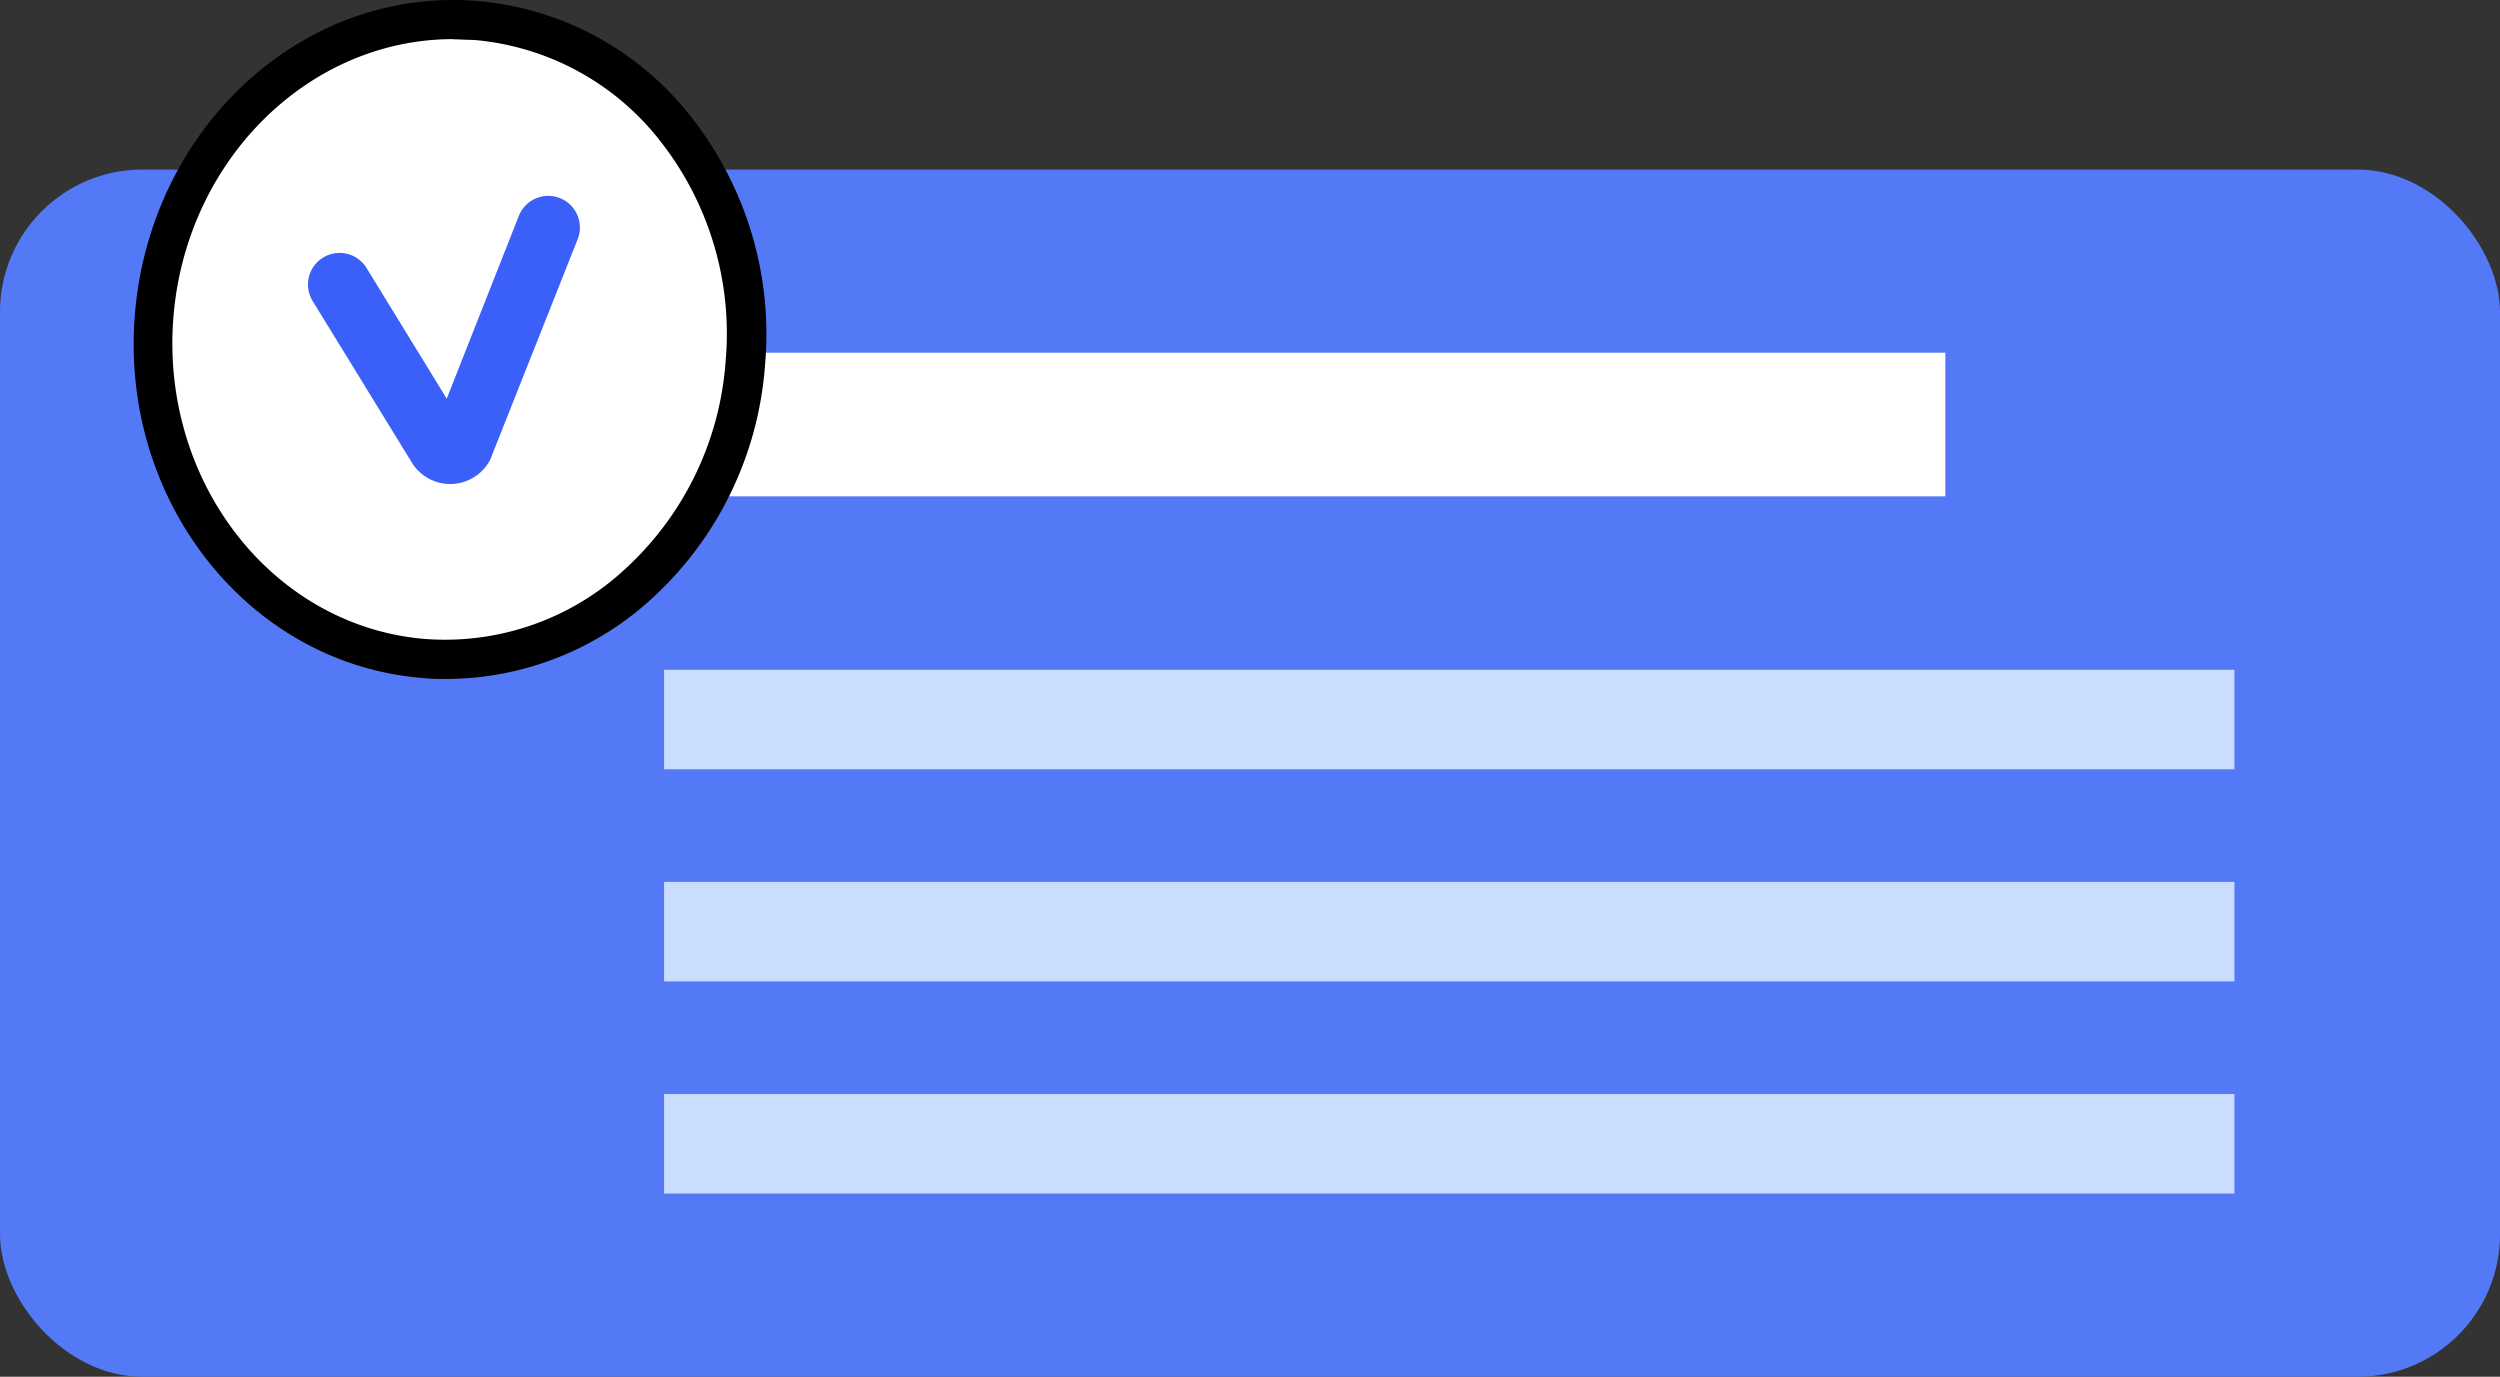
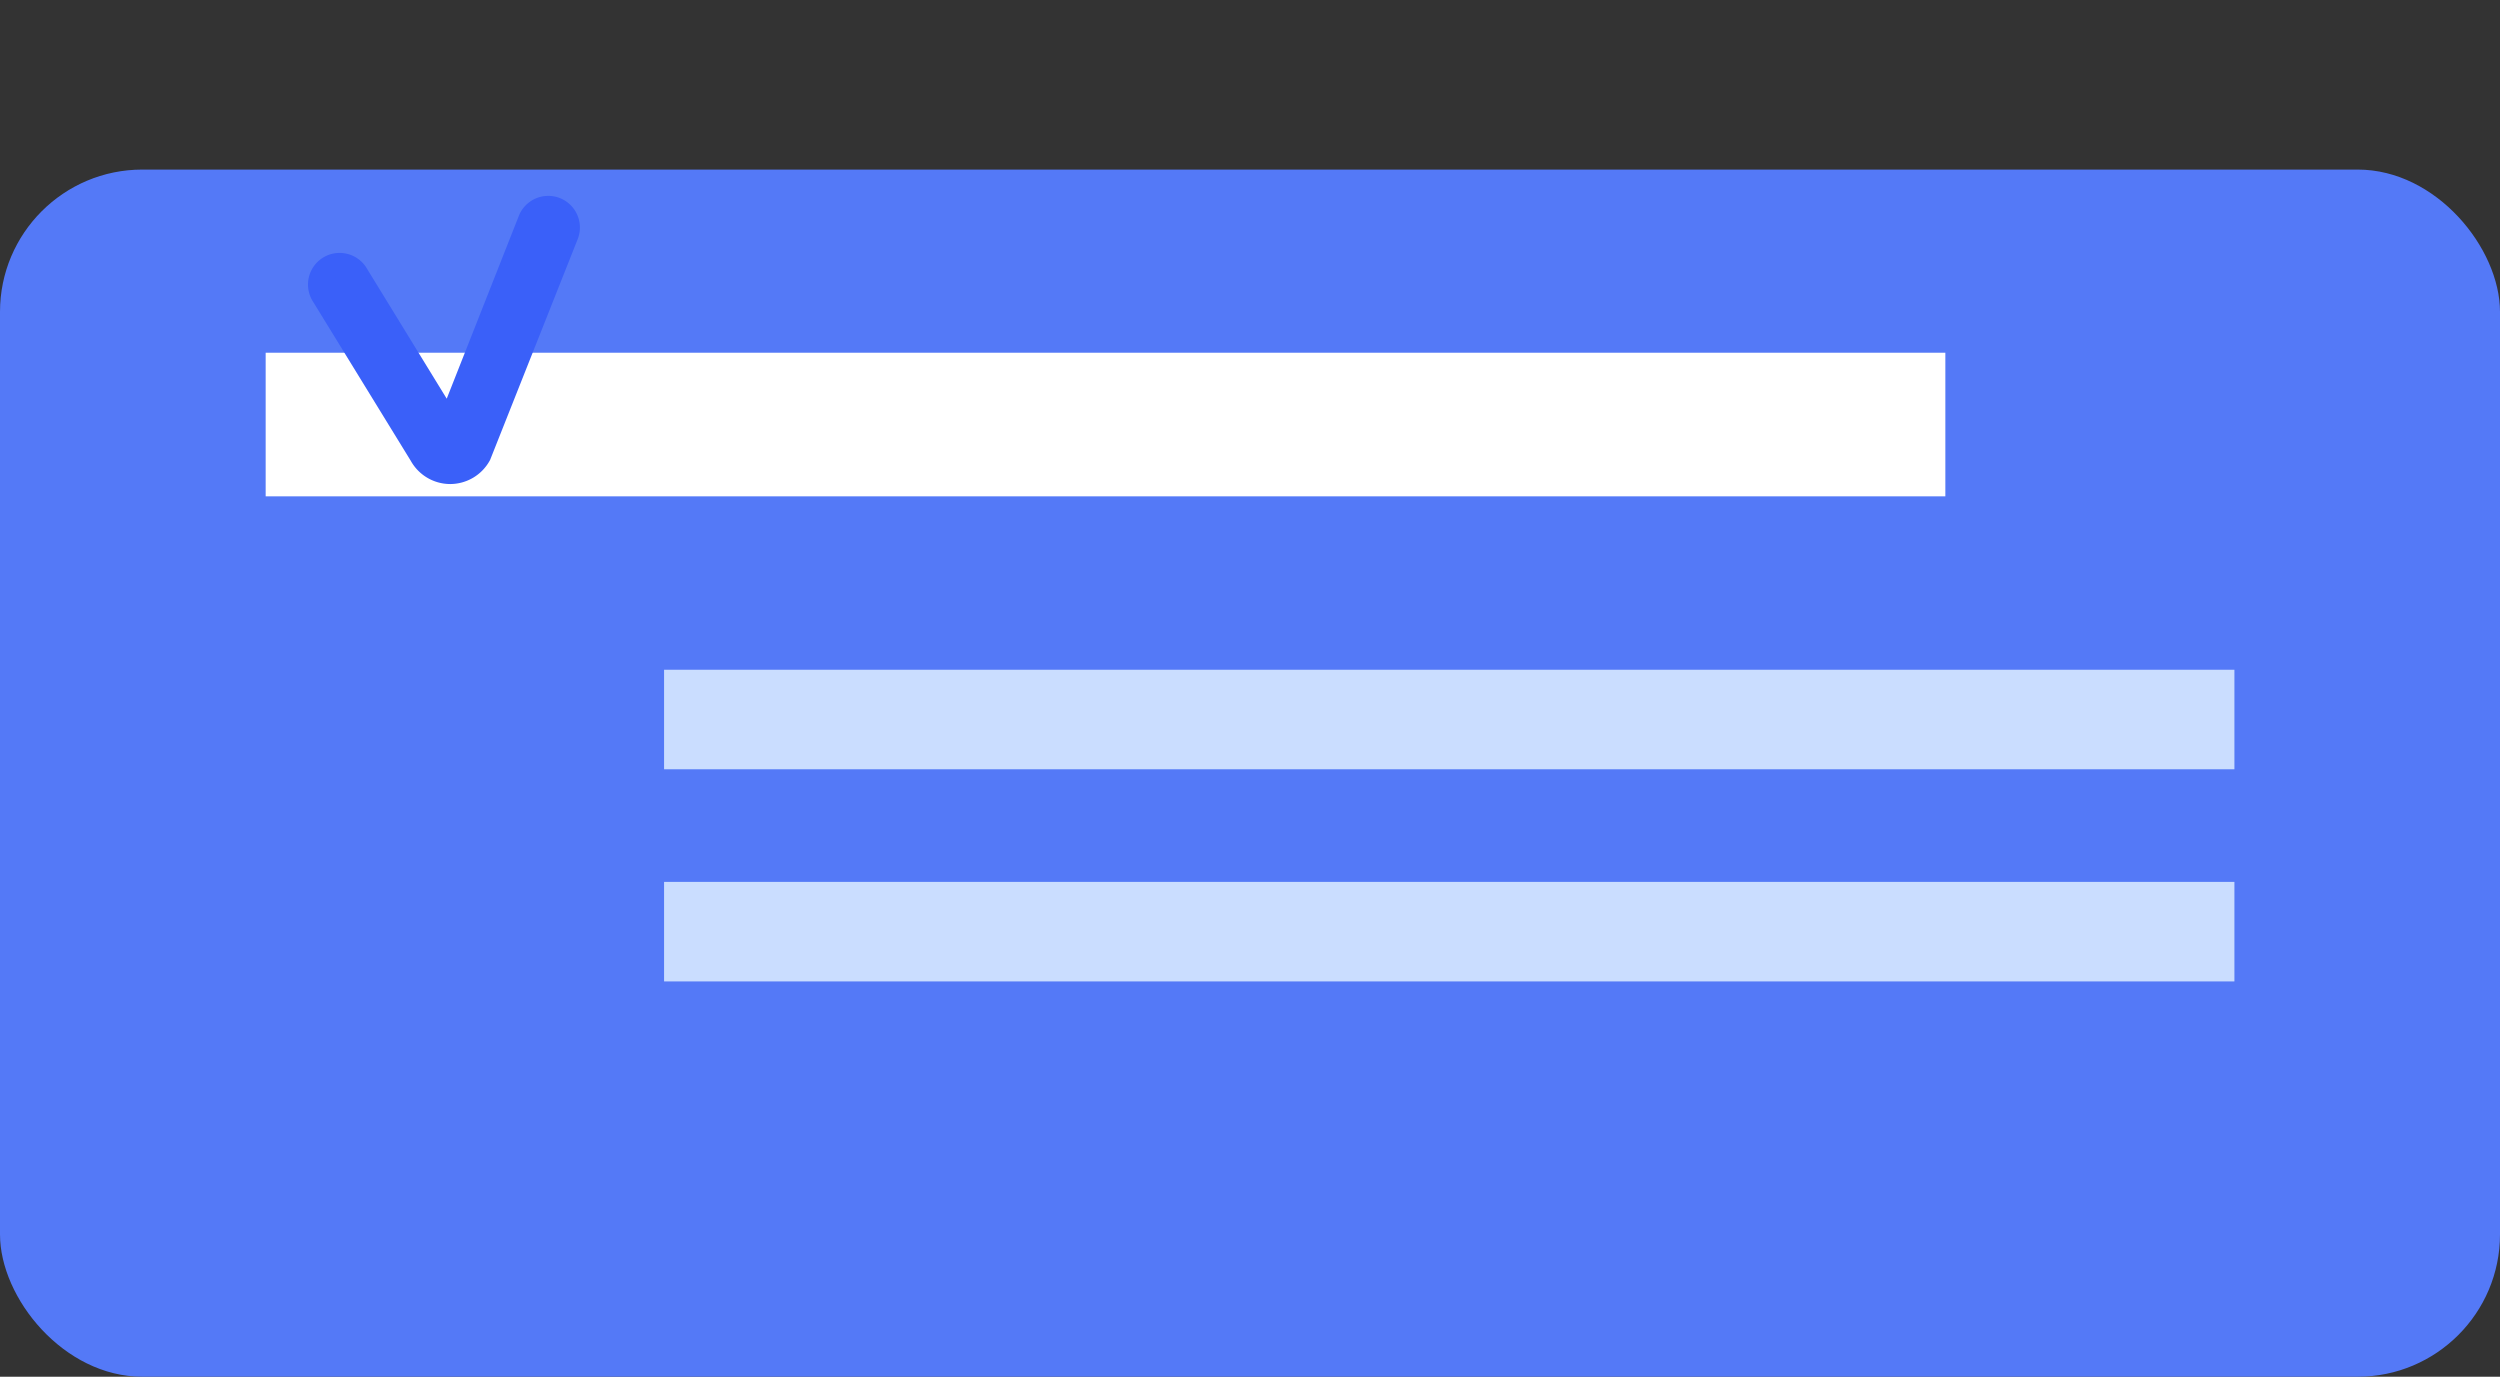
<svg xmlns="http://www.w3.org/2000/svg" viewBox="0 0 312.99 172.36">
  <rect x="0" y="0" width="312.99" height="172.36" fill="#333333" stroke="none" />
  <defs>
    <style>.cls-1{fill:#5479f7;}.cls-2{fill:#fff;}.cls-3{fill:#caddff;}.cls-4{fill:#3a60f9;stroke:#3a60f9;stroke-miterlimit:10;stroke-width:3px;}</style>
  </defs>
  <title>img_appsec1_2_2</title>
  <g id="Layer_2" data-name="Layer 2">
    <g id="Illustration">
      <rect class="cls-1" y="21.23" width="312.99" height="151.13" rx="17.82" />
      <rect class="cls-2" x="33.26" y="44.16" width="210.29" height="17.98" />
      <rect class="cls-3" x="83.14" y="83.85" width="196.6" height="12.46" />
      <rect class="cls-3" x="83.14" y="110.41" width="196.6" height="12.46" />
-       <rect class="cls-3" x="83.14" y="136.97" width="196.6" height="12.46" />
-       <ellipse class="cls-2" cx="56.28" cy="42.51" rx="40.07" ry="37.13" transform="translate(9.4 95.21) rotate(-85.4)" />
-       <path d="M55.89,85c-1,0-2,0-3-.12-21.76-1.75-37.93-22.19-36-45.56S37.91-1.63,59.69.12a38,38,0,0,1,27,14.73,43.91,43.91,0,0,1,9.09,30.83,43.89,43.89,0,0,1-13.89,29A38.19,38.19,0,0,1,55.89,85Zm.82-80.1c-18,0-33.41,15.08-35,34.81C20.06,60.4,34.21,78.47,53.27,80a33.14,33.14,0,0,0,25.25-9A39,39,0,0,0,90.84,45.29h0a39,39,0,0,0-8-27.4A33.13,33.13,0,0,0,59.3,5C58.43,5,57.56,4.92,56.71,4.92Z" />
      <path class="cls-4" d="M56.38,59.1h0a4.16,4.16,0,0,1-3.66-2.17L40.48,37a2.46,2.46,0,1,1,4.19-2.57L56.22,53.26,66.35,27.58a2.46,2.46,0,0,1,4.58,1.81L60,56.94A4.17,4.17,0,0,1,56.38,59.1ZM57,54.44v0Z" />
    </g>
  </g>
</svg>